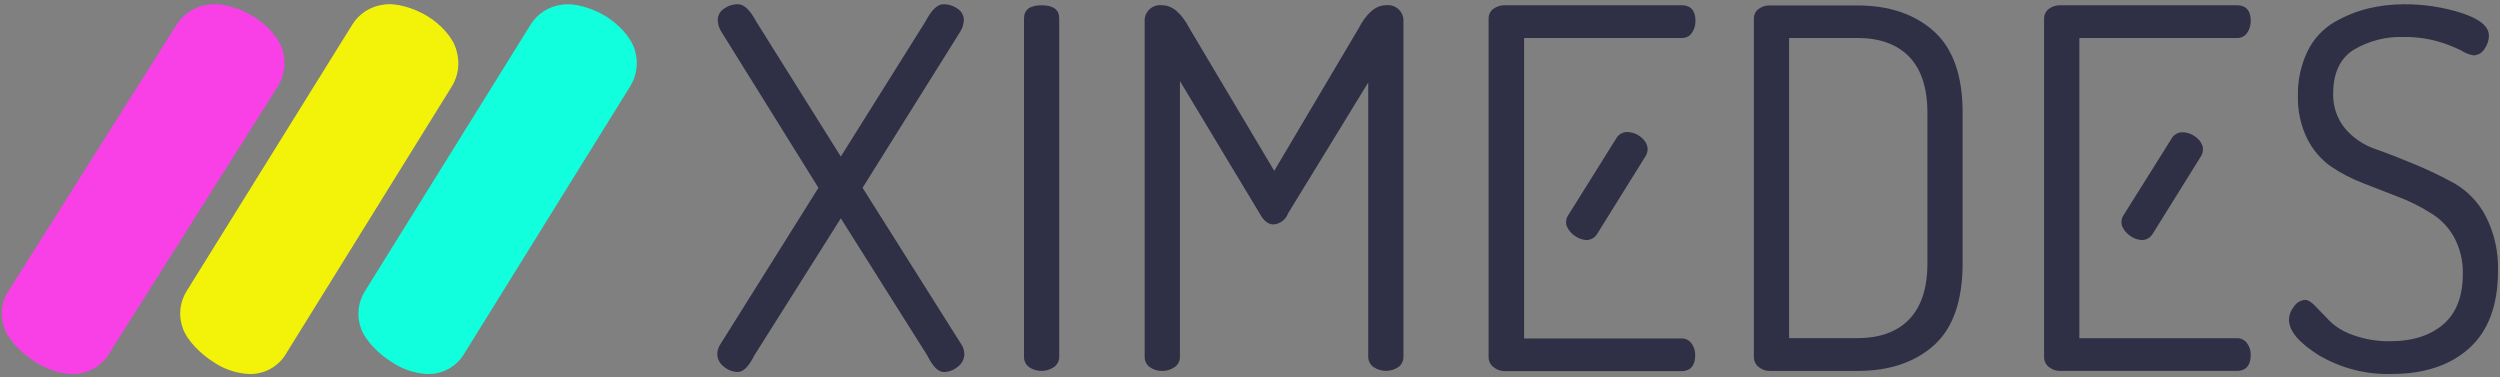
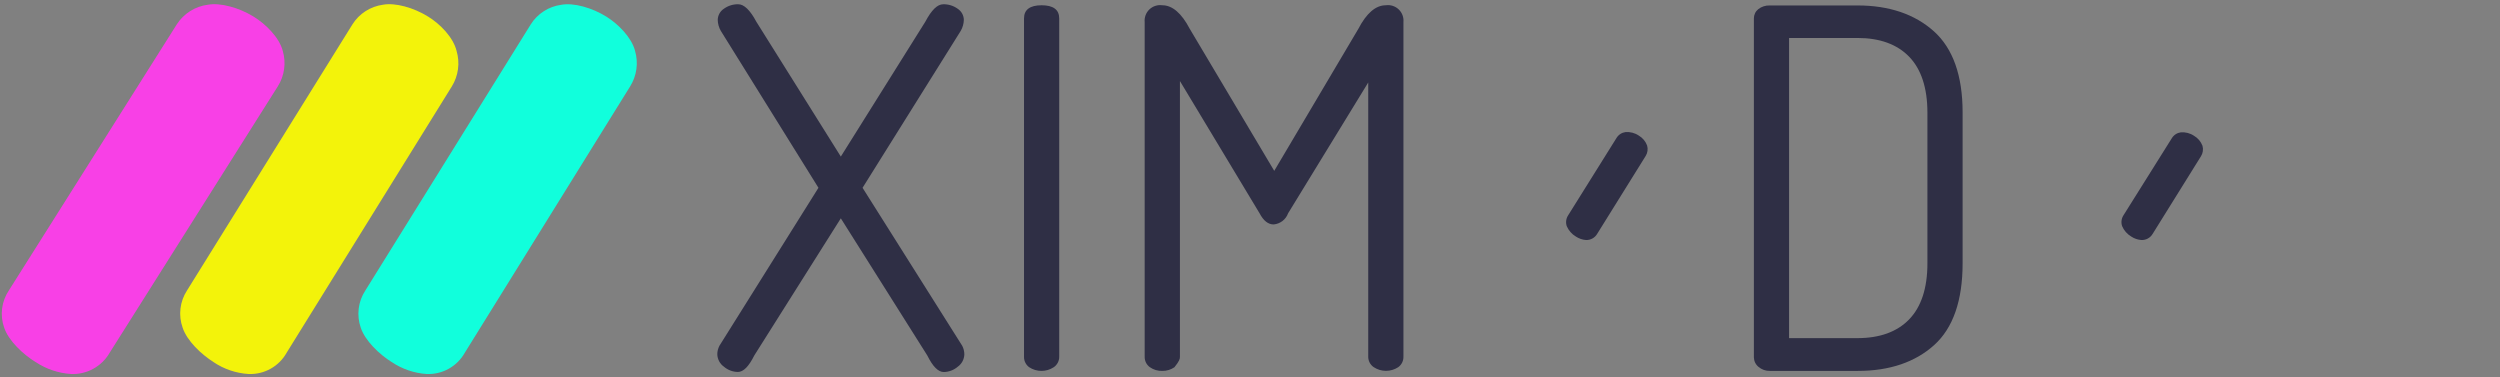
<svg xmlns="http://www.w3.org/2000/svg" width="338" height="51" viewBox="0 0 338 51" fill="none">
  <rect x="0" y="0" width="338" height="51" fill="#808080" stroke="none" />
  <path d="M4.829 48.954C6.251 49.898 7.896 50.453 9.599 50.562C10.654 50.609 11.7 50.364 12.625 49.854C13.549 49.344 14.314 48.589 14.837 47.672L37.556 11.683C38.003 10.976 38.294 10.183 38.411 9.354C38.527 8.526 38.465 7.683 38.23 6.88C37.755 5.057 35.918 3.249 34.304 2.256C32.296 1.018 29.778 0.336 28.096 0.64C27.246 0.75 26.431 1.045 25.706 1.503C24.982 1.961 24.367 2.572 23.903 3.293L1.184 39.289C0.7 40.018 0.392 40.849 0.284 41.717C0.176 42.586 0.271 43.467 0.562 44.292C1.147 46.063 3.125 47.916 4.829 48.961" fill="#F840E6" />
  <path d="M28.866 48.954C30.266 49.899 31.892 50.454 33.578 50.562C34.625 50.612 35.666 50.368 36.583 49.857C37.499 49.346 38.254 48.589 38.763 47.672L61.089 11.683C61.528 10.972 61.812 10.175 61.922 9.346C62.032 8.517 61.965 7.674 61.726 6.873C61.282 5.05 59.504 3.242 57.889 2.249C55.911 1.018 53.43 0.336 51.771 0.64C50.932 0.755 50.129 1.052 49.417 1.51C48.706 1.968 48.103 2.577 47.652 3.293L25.274 39.29C24.8 40.023 24.501 40.855 24.4 41.723C24.298 42.59 24.397 43.469 24.689 44.292C25.266 46.063 27.215 47.916 28.889 48.961" fill="#F3F30A" />
  <path d="M52.971 48.954C54.366 49.896 55.987 50.451 57.667 50.562C58.715 50.611 59.755 50.366 60.671 49.855C61.587 49.344 62.342 48.588 62.852 47.672L85.194 11.683C85.637 10.975 85.925 10.181 86.04 9.353C86.155 8.526 86.094 7.683 85.86 6.881C85.394 5.058 83.579 3.249 81.993 2.256C80.016 1.026 77.549 0.344 75.882 0.648C75.042 0.76 74.237 1.056 73.524 1.515C72.811 1.973 72.207 2.583 71.756 3.301L49.386 39.29C48.908 40.021 48.604 40.852 48.497 41.719C48.391 42.587 48.484 43.467 48.771 44.292C49.349 46.063 51.297 47.916 52.971 48.961" fill="#11FFDC" />
  <path d="M116.618 25.39L129.89 4.175C130.153 3.721 130.298 3.208 130.311 2.683C130.305 2.382 130.224 2.087 130.078 1.824C129.931 1.562 129.722 1.339 129.469 1.175C128.902 0.771 128.22 0.562 127.524 0.577C126.732 0.577 125.941 1.352 125.098 2.944L113.679 21.169L102.259 2.944C101.417 1.352 100.575 0.577 99.825 0.577C99.129 0.56 98.447 0.77 97.88 1.175C97.627 1.338 97.417 1.561 97.27 1.824C97.124 2.087 97.044 2.382 97.038 2.683C97.048 3.211 97.193 3.727 97.459 4.183L110.655 25.39L97.265 46.75C97.081 47.104 96.982 47.496 96.979 47.896C96.987 48.227 97.073 48.553 97.229 48.845C97.386 49.138 97.609 49.39 97.88 49.581C98.404 50.029 99.069 50.279 99.758 50.288C100.507 50.288 101.232 49.556 101.981 48.056L113.679 29.519L125.368 48.056C126.117 49.564 126.85 50.297 127.6 50.297C128.289 50.286 128.953 50.036 129.478 49.589C129.749 49.398 129.972 49.146 130.128 48.854C130.285 48.561 130.371 48.236 130.379 47.904C130.376 47.502 130.278 47.106 130.092 46.75L116.618 25.39Z" fill="#2F2F45" />
  <path d="M140.822 0.712C139.248 0.712 138.447 1.31 138.447 2.489V48.233C138.44 48.508 138.499 48.781 138.621 49.027C138.743 49.274 138.923 49.487 139.146 49.648C139.639 49.973 140.216 50.146 140.806 50.146C141.395 50.146 141.972 49.973 142.465 49.648C142.696 49.492 142.884 49.281 143.013 49.034C143.143 48.787 143.209 48.511 143.206 48.233V2.489C143.206 1.31 142.406 0.712 140.822 0.712Z" fill="#2F2F45" />
-   <path d="M187.36 0.712C185.996 0.712 184.75 1.782 183.655 3.888L172.277 23.099L160.849 3.888C159.746 1.782 158.5 0.712 157.144 0.712C156.829 0.667 156.508 0.694 156.206 0.792C155.903 0.889 155.626 1.054 155.397 1.274C155.167 1.494 154.991 1.763 154.88 2.061C154.77 2.359 154.729 2.679 154.76 2.995V48.233C154.753 48.509 154.814 48.782 154.938 49.029C155.061 49.276 155.243 49.489 155.468 49.648C155.96 49.993 156.552 50.168 157.152 50.146C157.735 50.154 158.306 49.981 158.786 49.648C159.02 49.496 159.211 49.285 159.341 49.038C159.471 48.79 159.535 48.513 159.527 48.233V10.958L170.298 28.845C170.82 29.84 171.452 30.345 172.193 30.345C172.628 30.307 173.042 30.146 173.389 29.88C173.735 29.615 173.998 29.256 174.147 28.845L184.985 11.152V48.225C184.982 48.503 185.048 48.779 185.178 49.026C185.307 49.273 185.496 49.484 185.727 49.64C186.219 49.965 186.796 50.138 187.386 50.138C187.975 50.138 188.552 49.965 189.045 49.64C189.268 49.479 189.448 49.266 189.57 49.019C189.692 48.773 189.752 48.5 189.744 48.225V2.995C189.775 2.679 189.734 2.359 189.624 2.061C189.513 1.763 189.337 1.494 189.107 1.274C188.878 1.054 188.601 0.889 188.298 0.792C187.996 0.694 187.675 0.667 187.36 0.712V0.712Z" fill="#2F2F45" />
-   <path d="M228.753 4.428C229.072 3.952 229.236 3.39 229.225 2.818C229.225 1.074 228.214 0.712 227.381 0.712H203.438C202.899 0.701 202.371 0.864 201.931 1.175C201.713 1.332 201.538 1.54 201.42 1.782C201.303 2.023 201.246 2.289 201.257 2.557V48.233C201.247 48.504 201.304 48.774 201.421 49.019C201.538 49.264 201.713 49.477 201.931 49.64C202.356 49.989 202.888 50.179 203.438 50.179H227.347C228.189 50.179 229.191 49.8 229.191 47.997C229.204 47.43 229.026 46.875 228.686 46.421C228.532 46.211 228.33 46.041 228.097 45.925C227.864 45.809 227.607 45.751 227.347 45.756H206.057V5.135H227.381C227.651 5.146 227.92 5.087 228.16 4.963C228.401 4.838 228.605 4.654 228.753 4.428V4.428Z" fill="#2F2F45" />
+   <path d="M187.36 0.712C185.996 0.712 184.75 1.782 183.655 3.888L172.277 23.099L160.849 3.888C159.746 1.782 158.5 0.712 157.144 0.712C156.829 0.667 156.508 0.694 156.206 0.792C155.903 0.889 155.626 1.054 155.397 1.274C155.167 1.494 154.991 1.763 154.88 2.061C154.77 2.359 154.729 2.679 154.76 2.995V48.233C154.753 48.509 154.814 48.782 154.938 49.029C155.061 49.276 155.243 49.489 155.468 49.648C155.96 49.993 156.552 50.168 157.152 50.146C157.735 50.154 158.306 49.981 158.786 49.648C159.471 48.79 159.535 48.513 159.527 48.233V10.958L170.298 28.845C170.82 29.84 171.452 30.345 172.193 30.345C172.628 30.307 173.042 30.146 173.389 29.88C173.735 29.615 173.998 29.256 174.147 28.845L184.985 11.152V48.225C184.982 48.503 185.048 48.779 185.178 49.026C185.307 49.273 185.496 49.484 185.727 49.64C186.219 49.965 186.796 50.138 187.386 50.138C187.975 50.138 188.552 49.965 189.045 49.64C189.268 49.479 189.448 49.266 189.57 49.019C189.692 48.773 189.752 48.5 189.744 48.225V2.995C189.775 2.679 189.734 2.359 189.624 2.061C189.513 1.763 189.337 1.494 189.107 1.274C188.878 1.054 188.601 0.889 188.298 0.792C187.996 0.694 187.675 0.667 187.36 0.712V0.712Z" fill="#2F2F45" />
  <path d="M265.345 35.603V15.187C265.345 10.233 264.04 6.543 261.463 4.234C258.886 1.925 255.424 0.737 251.146 0.737H239.263C238.704 0.718 238.155 0.897 237.714 1.243C237.528 1.393 237.379 1.583 237.277 1.799C237.175 2.015 237.123 2.251 237.124 2.49V48.3C237.126 48.549 237.183 48.795 237.29 49.019C237.398 49.243 237.554 49.441 237.747 49.598C238.18 49.969 238.736 50.164 239.305 50.146H251.188C255.466 50.146 258.936 48.966 261.505 46.649C264.073 44.332 265.345 40.599 265.345 35.603ZM260.587 35.603C260.587 38.973 259.745 41.501 258.111 43.186C256.477 44.871 254.127 45.714 251.146 45.714H241.882V5.135H251.146C254.127 5.135 256.477 5.978 258.111 7.663C259.745 9.348 260.587 11.876 260.587 15.246V35.603Z" fill="#2F2F45" />
-   <path d="M303.824 4.428C304.143 3.952 304.307 3.39 304.296 2.818C304.296 1.074 303.294 0.712 302.452 0.712H278.543C278.004 0.701 277.475 0.864 277.035 1.175C276.818 1.332 276.642 1.54 276.525 1.782C276.407 2.023 276.351 2.289 276.362 2.557V48.233C276.352 48.504 276.409 48.774 276.526 49.019C276.643 49.264 276.818 49.477 277.035 49.64C277.465 49.977 277.997 50.155 278.543 50.145H302.452C303.294 50.145 304.296 49.766 304.296 47.963C304.309 47.396 304.131 46.841 303.791 46.388C303.637 46.178 303.435 46.008 303.202 45.892C302.969 45.776 302.712 45.718 302.452 45.722H281.128V5.135H302.452C302.722 5.146 302.991 5.087 303.231 4.963C303.472 4.838 303.676 4.654 303.824 4.428V4.428Z" fill="#2F2F45" />
-   <path d="M331.868 24.809C330.124 23.849 328.327 22.985 326.487 22.223C324.567 21.422 322.765 20.714 321.106 20.133C319.526 19.594 318.123 18.636 317.046 17.361C315.959 16.031 315.39 14.352 315.446 12.634C315.446 9.929 316.347 7.958 318.124 6.787C320.2 5.53 322.598 4.909 325.022 5C326.582 4.981 328.136 5.188 329.637 5.615C330.726 5.926 331.783 6.338 332.795 6.846C333.288 7.167 333.841 7.385 334.42 7.486C334.729 7.478 335.03 7.389 335.294 7.23C335.558 7.07 335.776 6.845 335.928 6.576C336.291 6.069 336.491 5.464 336.5 4.84C336.5 3.585 335.288 2.574 332.795 1.756C330.293 0.959 327.681 0.561 325.055 0.577C323.402 0.571 321.753 0.763 320.146 1.15C318.551 1.549 317.02 2.171 315.598 2.995C314.049 3.914 312.8 5.264 312.002 6.879C311.081 8.784 310.627 10.881 310.68 12.996C310.629 14.988 311.059 16.962 311.935 18.751C312.68 20.248 313.782 21.539 315.143 22.509C316.511 23.426 317.977 24.186 319.514 24.776L324.348 26.654C325.839 27.223 327.27 27.939 328.618 28.795C329.923 29.571 331.002 30.675 331.751 31.996C332.603 33.542 333.025 35.288 332.972 37.052C332.972 39.992 332.13 42.267 330.403 43.792C328.677 45.317 326.251 46.135 323.127 46.135C321.419 46.161 319.721 45.875 318.116 45.292C316.951 44.904 315.884 44.266 314.992 43.422L313.114 41.475C312.533 40.852 312.061 40.548 311.648 40.548C311.343 40.568 311.048 40.66 310.785 40.817C310.523 40.974 310.302 41.191 310.141 41.45C309.73 41.941 309.493 42.554 309.467 43.194C309.467 44.736 310.789 46.32 313.509 48.031C316.499 49.793 319.928 50.67 323.396 50.558C327.759 50.558 331.279 49.387 333.848 47.07C336.416 44.753 337.73 41.239 337.73 36.622C337.807 34.039 337.227 31.48 336.046 29.182C335.091 27.361 333.643 25.846 331.868 24.809Z" fill="#2F2F45" />
  <path d="M213.055 31.98C213.468 32.253 213.943 32.416 214.437 32.452C214.74 32.46 215.041 32.387 215.306 32.238C215.572 32.09 215.792 31.873 215.944 31.609L222.496 21.085C222.626 20.878 222.71 20.645 222.743 20.403C222.777 20.16 222.758 19.913 222.69 19.678C222.482 19.111 222.083 18.634 221.561 18.33C221.034 17.974 220.402 17.808 219.767 17.858C219.522 17.891 219.287 17.977 219.079 18.111C218.871 18.245 218.695 18.424 218.563 18.634L212.011 29.115C211.871 29.329 211.781 29.573 211.749 29.827C211.717 30.081 211.743 30.339 211.826 30.581C212.079 31.165 212.51 31.654 213.055 31.98Z" fill="#2F2F45" />
  <path d="M288.143 31.98C288.552 32.253 289.025 32.415 289.516 32.451C289.816 32.464 290.115 32.395 290.38 32.253C290.645 32.111 290.867 31.9 291.023 31.643L297.575 21.119C297.704 20.911 297.789 20.679 297.824 20.436C297.859 20.194 297.843 19.948 297.777 19.712C297.563 19.146 297.162 18.67 296.64 18.364C296.113 18.008 295.481 17.842 294.847 17.892C294.601 17.925 294.366 18.011 294.158 18.145C293.95 18.279 293.774 18.457 293.642 18.667L287.09 29.115C286.952 29.33 286.864 29.573 286.833 29.828C286.802 30.081 286.83 30.339 286.914 30.581C287.164 31.166 287.595 31.656 288.143 31.98V31.98Z" fill="#2F2F45" />
</svg>